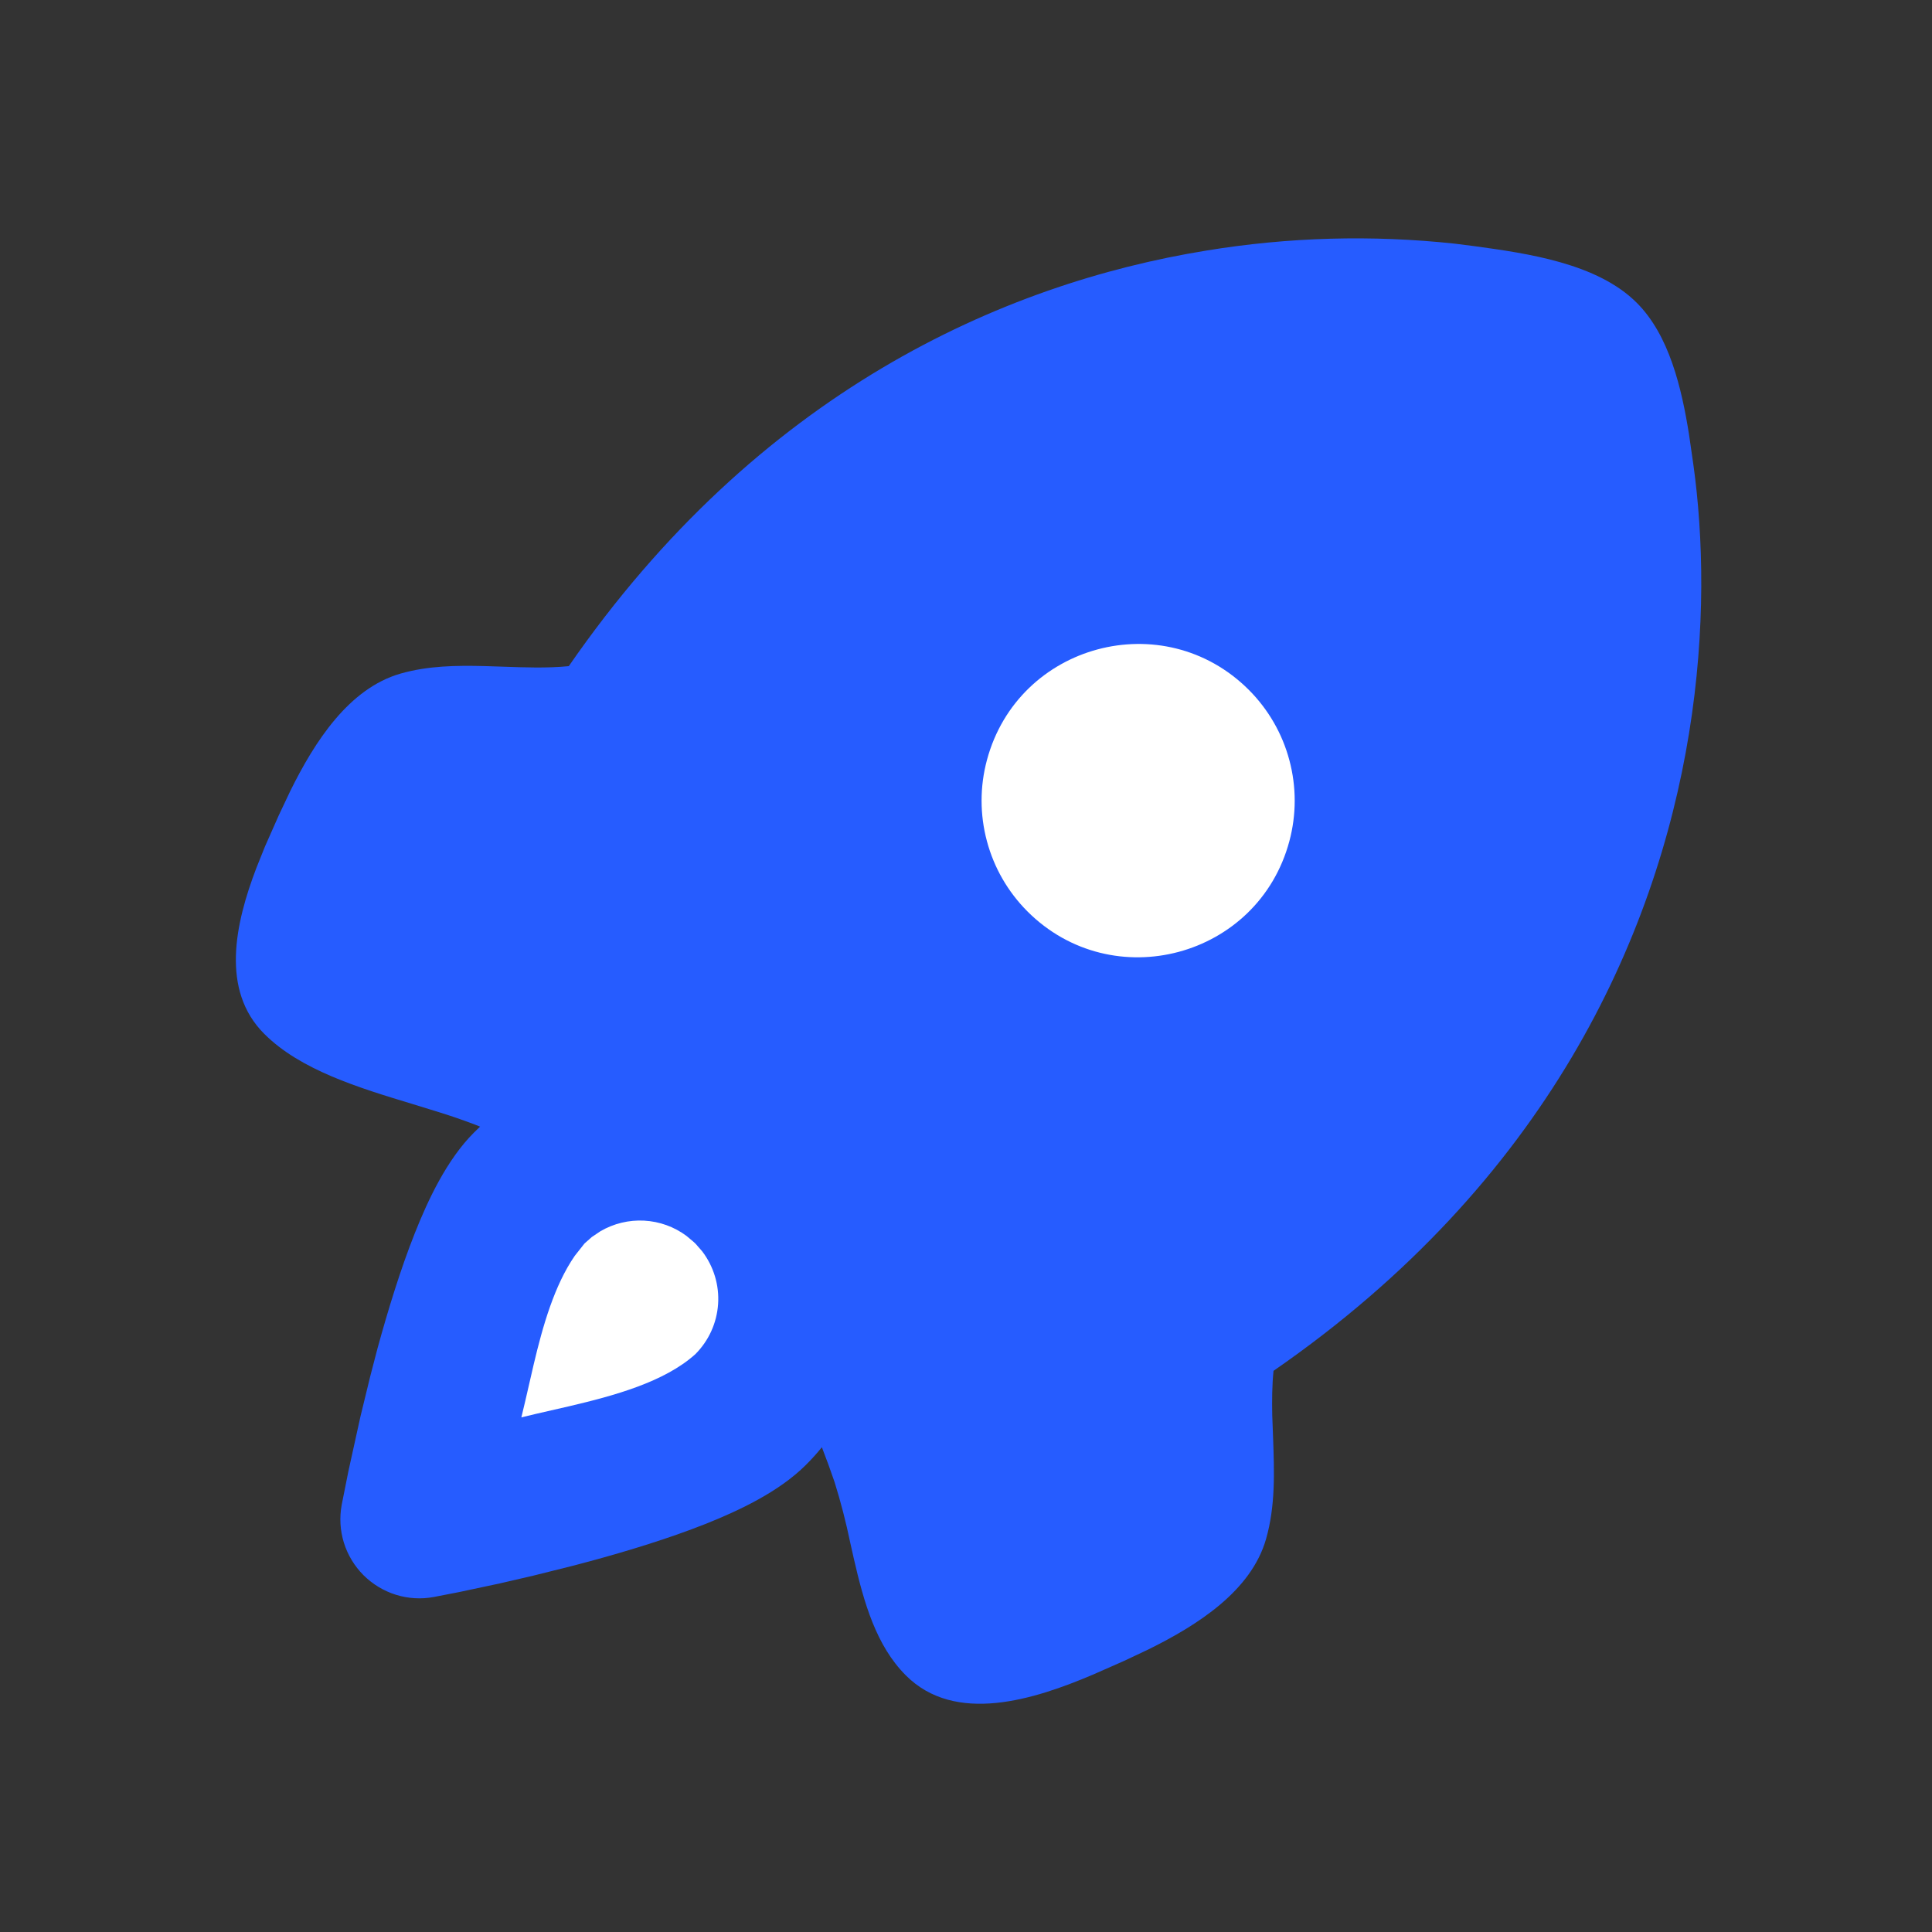
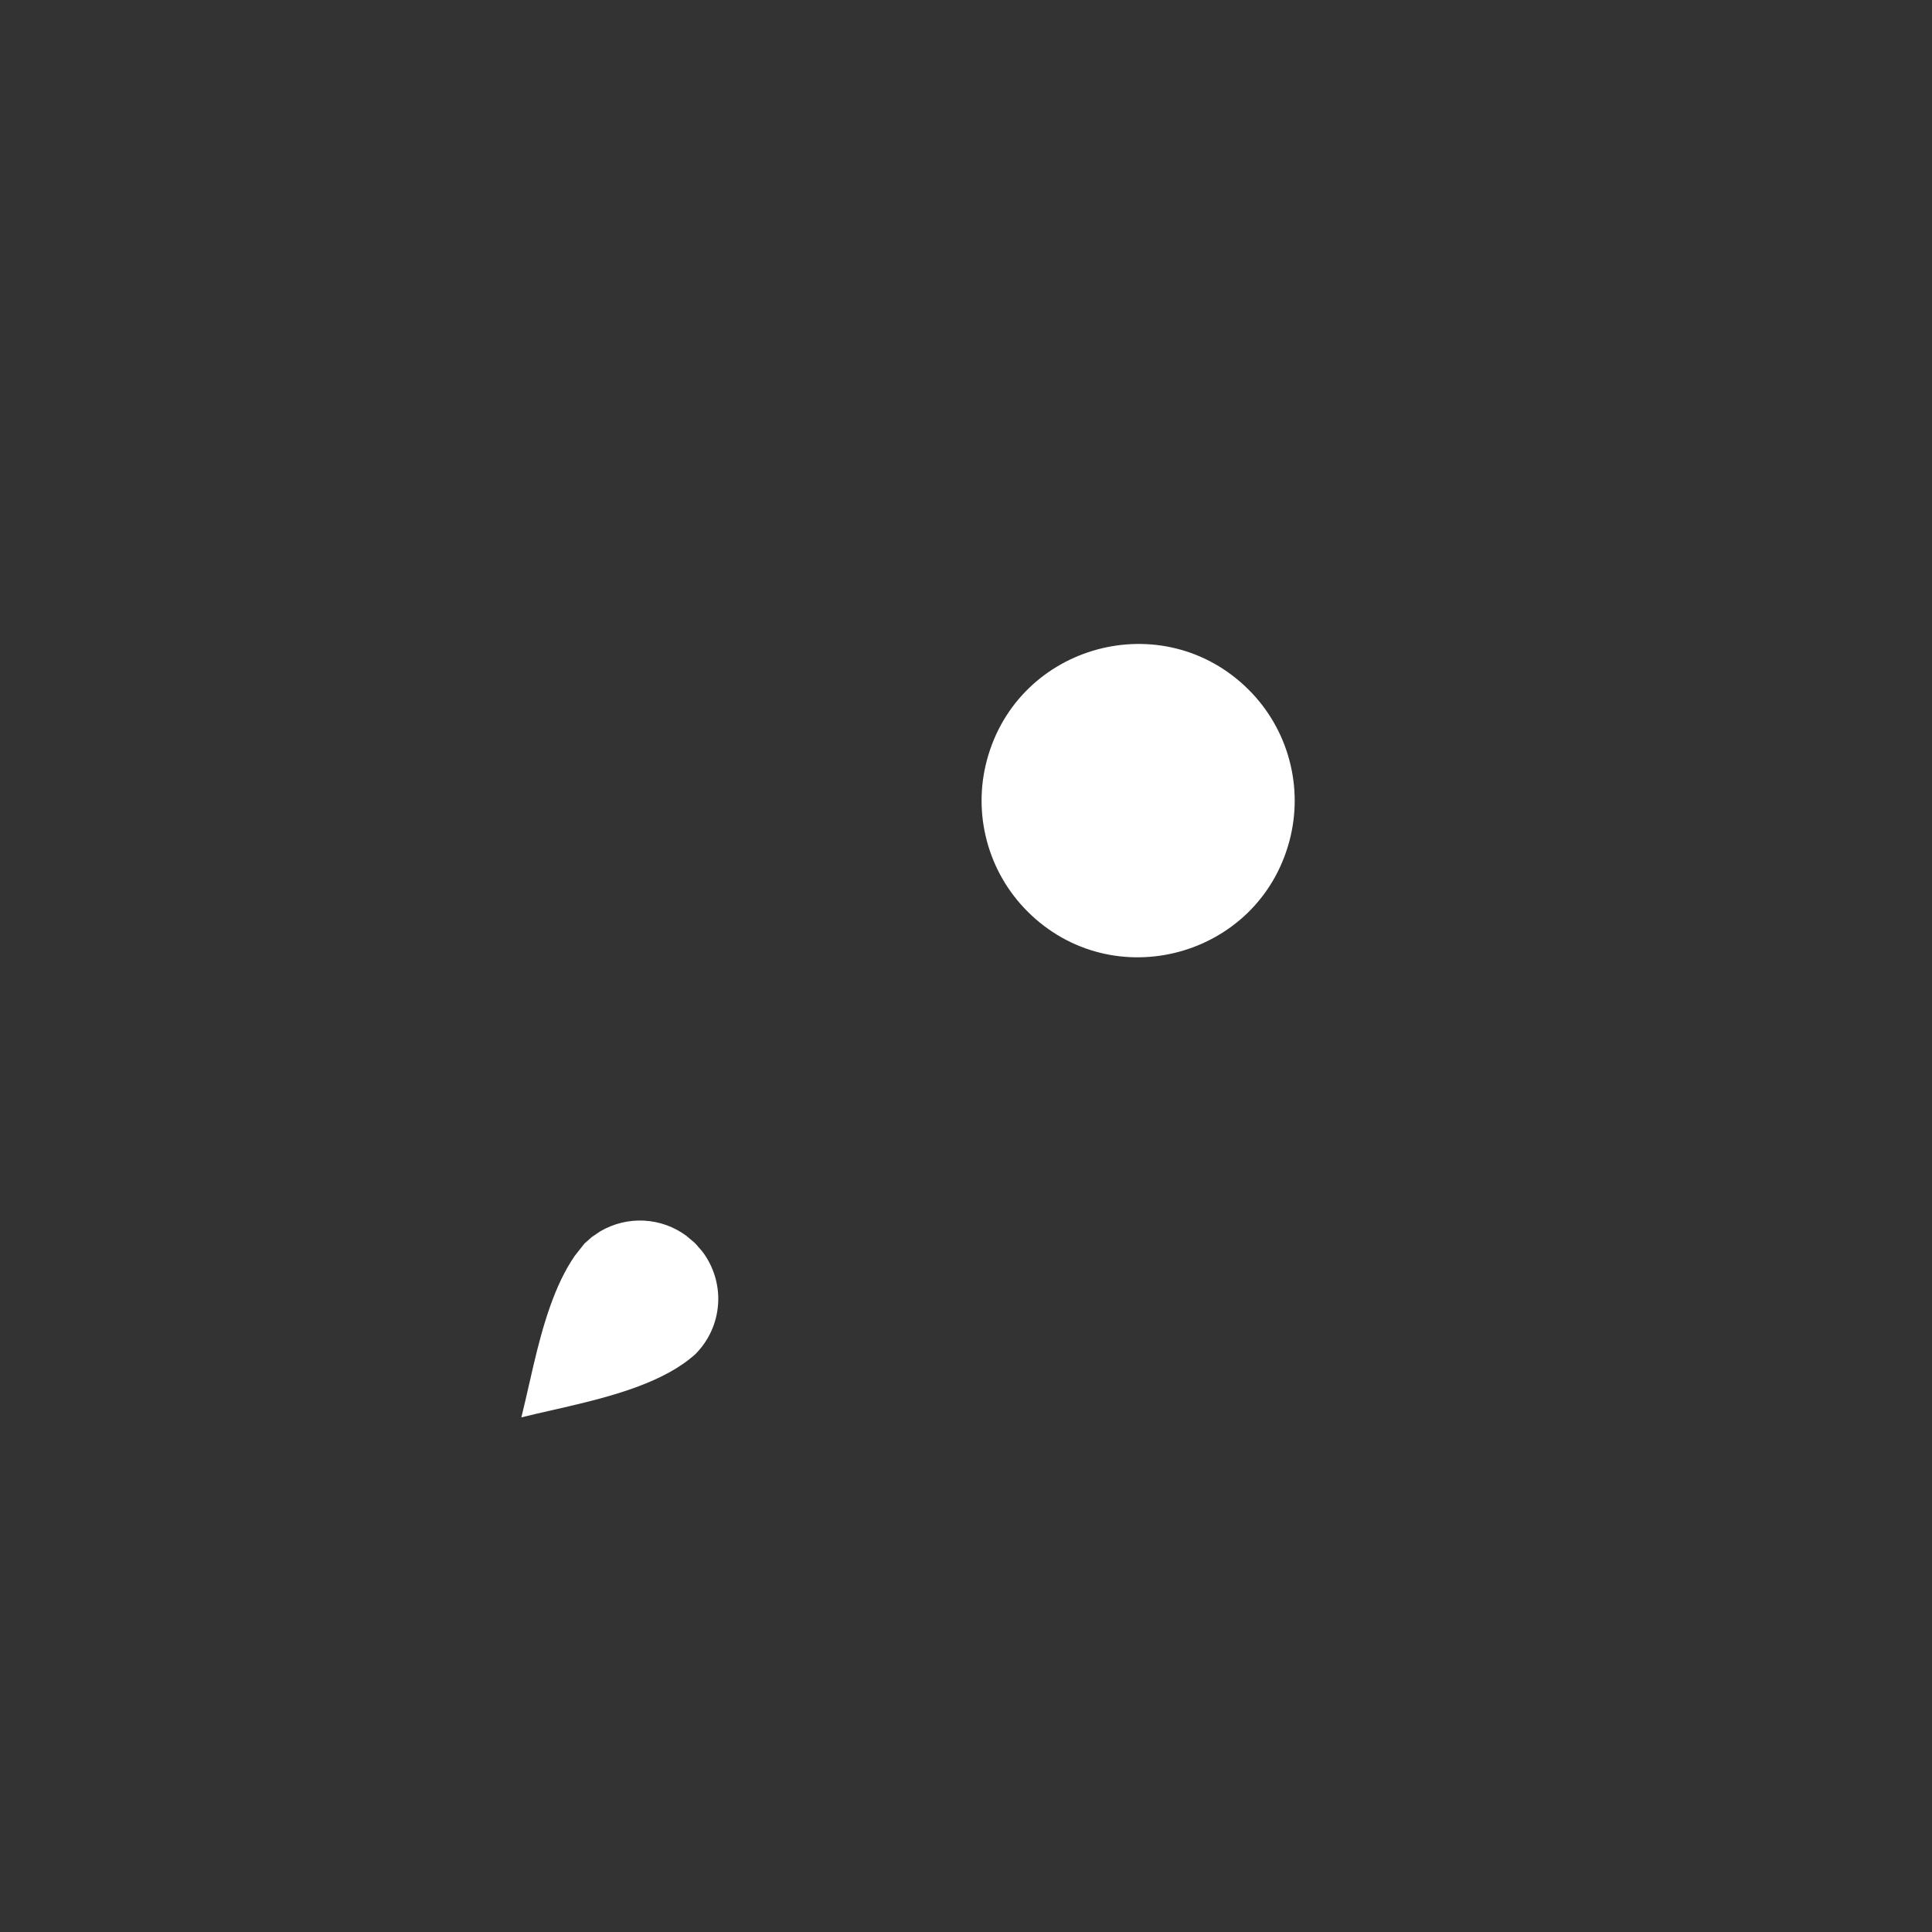
<svg xmlns="http://www.w3.org/2000/svg" width="35" height="35" viewBox="0 0 35 35" fill="none">
  <rect x="0" y="0" width="35" height="35" fill="#333333" stroke="none" />
-   <path fill-rule="evenodd" clip-rule="evenodd" d="M26.353 4.414L26.715 4.46C27.671 4.591 28.936 4.769 29.652 5.486C30.239 6.072 30.464 7.025 30.599 7.876L30.678 8.424C30.857 9.714 30.904 11.405 30.599 13.282C29.998 16.988 28.025 21.41 23.071 24.834C23.044 25.101 23.043 25.37 23.048 25.64L23.063 26.042C23.085 26.662 23.108 27.28 22.935 27.883C22.666 28.819 21.705 29.436 20.808 29.879L20.368 30.087L19.801 30.337C18.74 30.788 17.307 31.25 16.41 30.351C15.871 29.813 15.649 29.025 15.469 28.241L15.403 27.947C15.326 27.577 15.232 27.21 15.119 26.849C15.048 26.641 14.972 26.431 14.889 26.218C14.799 26.329 14.703 26.436 14.601 26.537C14.112 27.027 13.382 27.368 12.78 27.608C12.124 27.868 11.381 28.095 10.693 28.282L10.34 28.375L9.663 28.544L9.05 28.686L8.317 28.842L7.859 28.931C7.631 28.974 7.395 28.96 7.173 28.891C6.952 28.822 6.75 28.7 6.585 28.536C6.421 28.371 6.299 28.17 6.23 27.948C6.161 27.726 6.148 27.491 6.19 27.262L6.312 26.651L6.53 25.661L6.706 24.938L6.839 24.427C7.027 23.741 7.254 22.997 7.514 22.342C7.753 21.739 8.095 21.009 8.584 20.52L8.697 20.41L8.607 20.374C8.364 20.282 8.119 20.198 7.87 20.123L7.478 20.002C6.493 19.704 5.441 19.384 4.787 18.729C3.993 17.936 4.261 16.729 4.644 15.725L4.8 15.336L5.051 14.769L5.259 14.329C5.702 13.433 6.319 12.473 7.255 12.203C7.751 12.061 8.268 12.053 8.787 12.067L9.099 12.077C9.504 12.091 9.908 12.107 10.304 12.068C13.728 7.113 18.15 5.14 21.856 4.539C23.342 4.295 24.855 4.253 26.353 4.414Z" fill="#265CFF" />
  <path fill-rule="evenodd" clip-rule="evenodd" d="M22.625 12.499C21.081 10.954 18.444 11.661 17.879 13.77C17.75 14.251 17.75 14.757 17.879 15.238C18.007 15.719 18.26 16.157 18.612 16.51C20.155 18.054 22.793 17.348 23.358 15.239C23.487 14.758 23.487 14.252 23.358 13.771C23.23 13.29 22.976 12.851 22.625 12.499ZM12.437 22.39C12.214 22.224 11.947 22.128 11.67 22.113C11.393 22.098 11.117 22.165 10.877 22.305L10.721 22.41L10.589 22.527L10.412 22.751C10.043 23.285 9.833 24.022 9.67 24.711L9.517 25.375L9.445 25.677L9.716 25.612L10.309 25.476C11.128 25.284 12.037 25.036 12.596 24.533C12.839 24.29 12.986 23.967 13.009 23.624C13.032 23.282 12.929 22.942 12.721 22.669L12.605 22.536L12.571 22.503L12.437 22.39Z" fill="white" />
</svg>